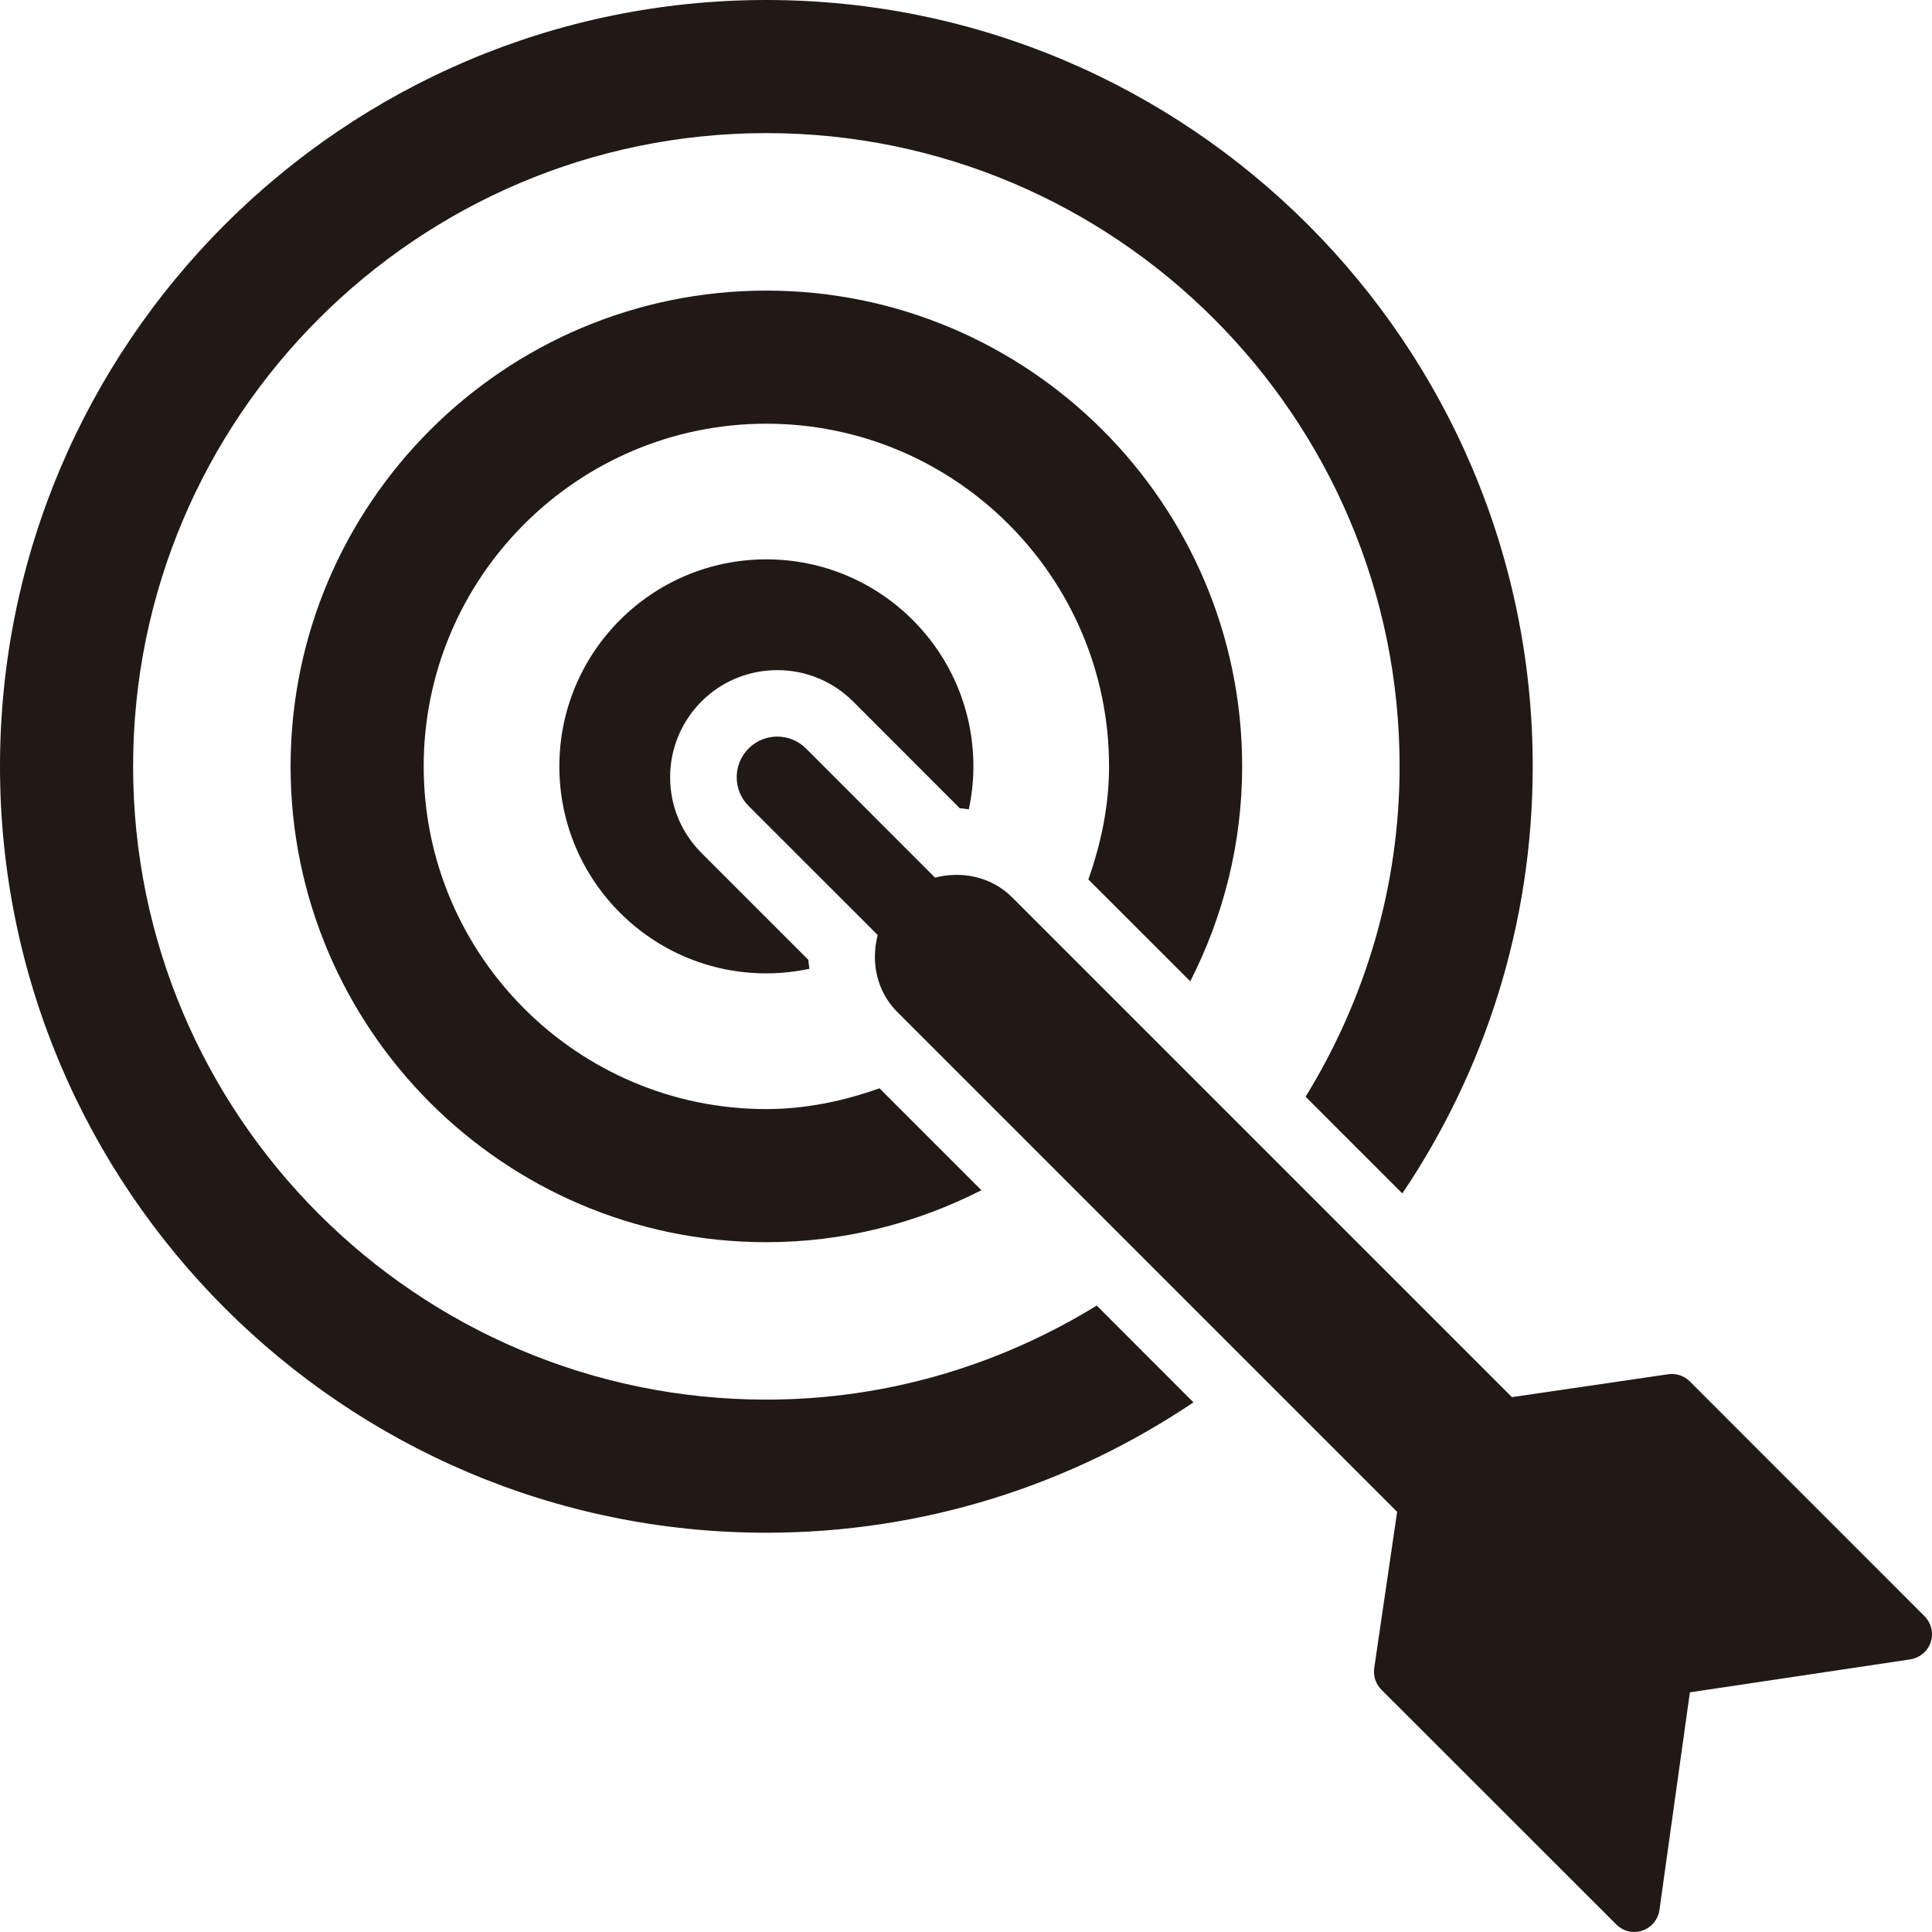
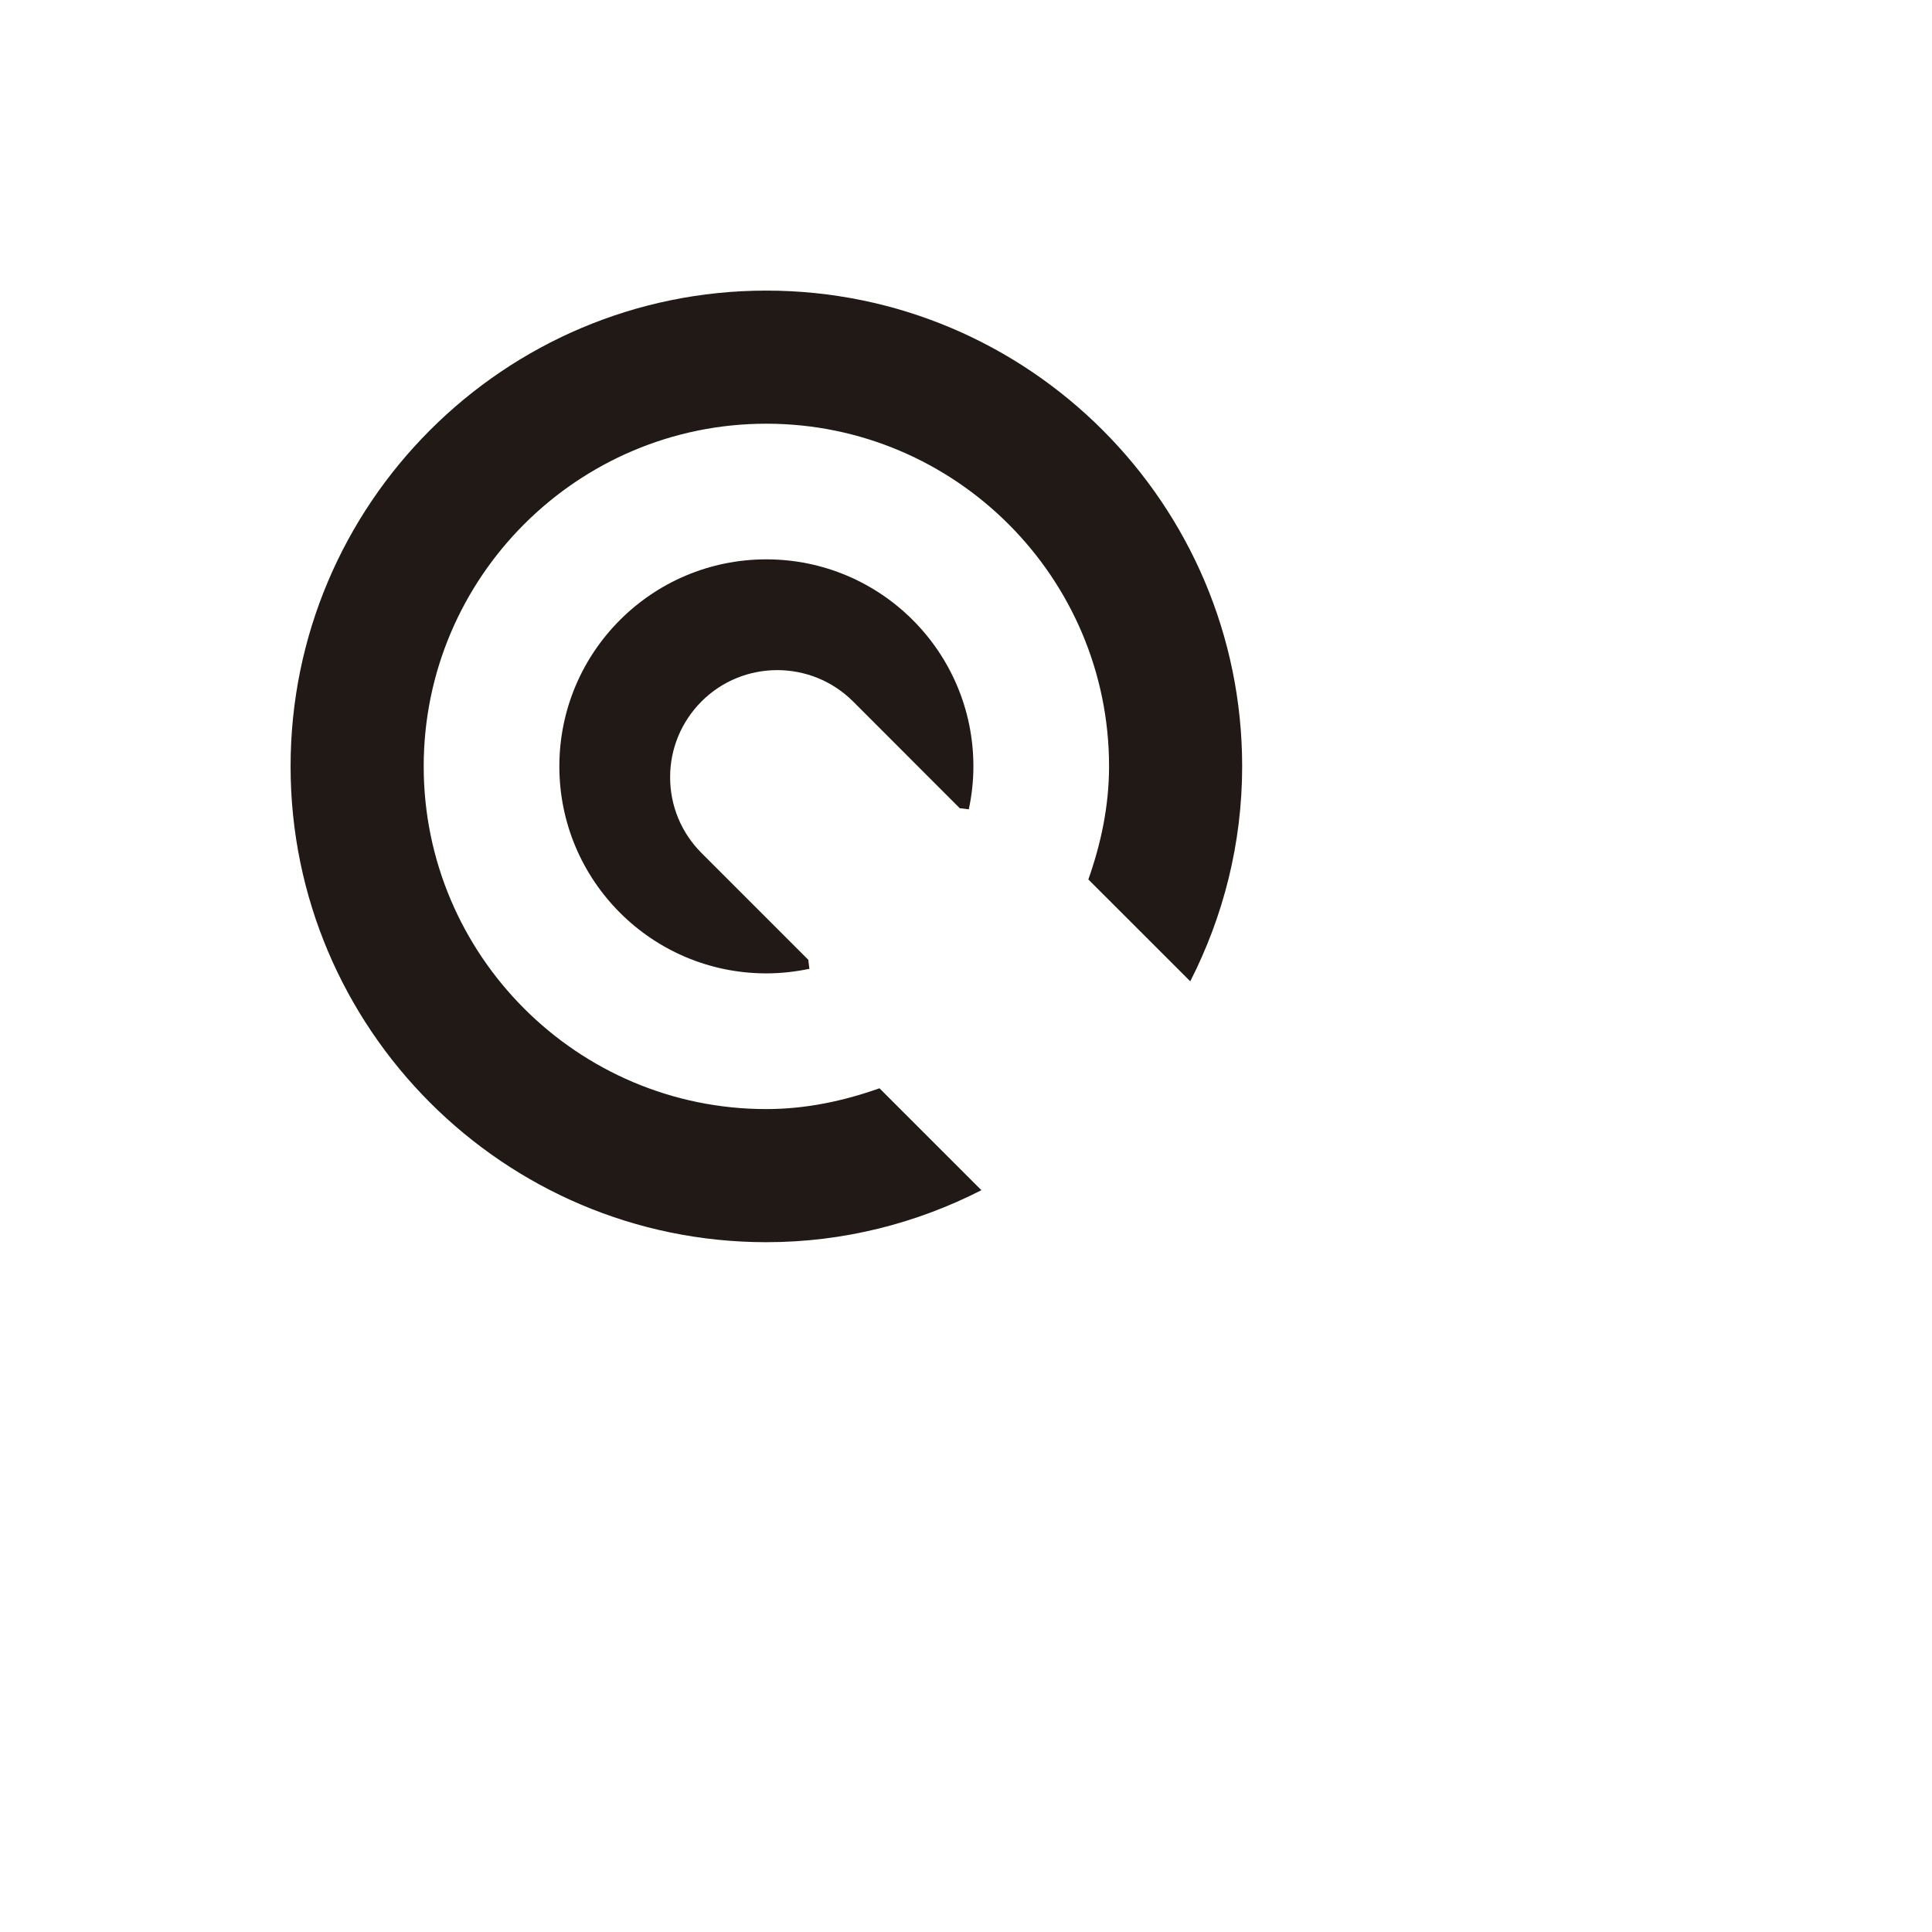
<svg xmlns="http://www.w3.org/2000/svg" version="1.1" x="0px" y="0px" width="224.189px" height="224.185px" viewBox="0 0 224.189 224.185" style="enable-background:new 0 0 224.189 224.185;" xml:space="preserve">
  <style type="text/css">
	.st0{fill:#211915;}
</style>
  <defs>
</defs>
  <g>
-     <path class="st0" d="M127.265,151.497c-11.181,6.872-24.283,10.914-38.34,10.914c-40.517,0-73.479-32.959-73.479-73.482   c0-40.524,32.962-73.483,73.479-73.483c40.519,0,73.485,32.959,73.485,73.483c0,14.051-4.038,27.159-10.909,38.335l11.226,11.224   c9.549-14.179,15.13-31.224,15.13-49.56C177.857,39.898,137.962,0,88.924,0C39.89,0,0,39.898,0,88.929   c0,49.03,39.89,88.928,88.924,88.928c18.338,0,35.392-5.582,49.563-15.128L127.265,151.497z" />
    <path class="st0" d="M138.118,113.871c3.82-7.497,6.022-15.958,6.022-24.942c0-30.448-24.767-55.208-55.216-55.208   c-30.439,0-55.204,24.76-55.204,55.208c0,30.448,24.765,55.215,55.204,55.215c8.986,0,17.45-2.202,24.958-6.033l-11.826-11.826   c-4.131,1.462-8.509,2.413-13.131,2.413c-21.923,0-39.759-17.846-39.759-39.769c0-21.924,17.838-39.762,39.759-39.762   c21.928,0,39.77,17.838,39.77,39.762c0,4.624-0.948,8.998-2.402,13.123L138.118,113.871z" />
    <path class="st0" d="M111.378,93.794c0.353,0.007,0.693,0.09,1.043,0.12c0.34-1.615,0.532-3.274,0.532-4.985   c0-13.266-10.762-24.022-24.029-24.022c-13.263,0-24.017,10.756-24.017,24.022c0,13.265,10.754,24.021,24.017,24.021   c1.717,0,3.386-0.195,5-0.528c-0.029-0.354-0.113-0.694-0.122-1.04L81.386,98.966c-2.337-2.352-3.625-5.466-3.625-8.778   c0-3.303,1.288-6.426,3.643-8.795c4.843-4.843,12.728-4.843,17.582,0L111.378,93.794z" />
-     <path class="st0" d="M190.562,224.03c1.062-0.346,1.829-1.266,1.996-2.37l3.536-25.28l25.567-3.824   c1.106-0.175,2.023-0.936,2.377-1.999c0.101-0.302,0.152-0.617,0.152-0.92c0-0.777-0.31-1.539-0.872-2.098l-27.233-27.241   c-0.661-0.663-1.6-0.966-2.52-0.829l-18.119,2.653l-57.976-57.974c-2.437-2.436-5.852-3.108-8.97-2.308L93.525,86.854   c-1.846-1.84-4.819-1.84-6.661,0c-0.92,0.928-1.379,2.135-1.379,3.334c0,1.205,0.46,2.413,1.379,3.333l14.984,14.979   c-0.216,0.829-0.325,1.673-0.325,2.518c0,2.339,0.837,4.662,2.629,6.442l57.971,57.976l-2.658,18.123   c-0.018,0.137-0.03,0.288-0.03,0.425c0,0.783,0.309,1.537,0.868,2.095l27.245,27.227   C188.337,224.106,189.498,224.392,190.562,224.03z" />
  </g>
</svg>